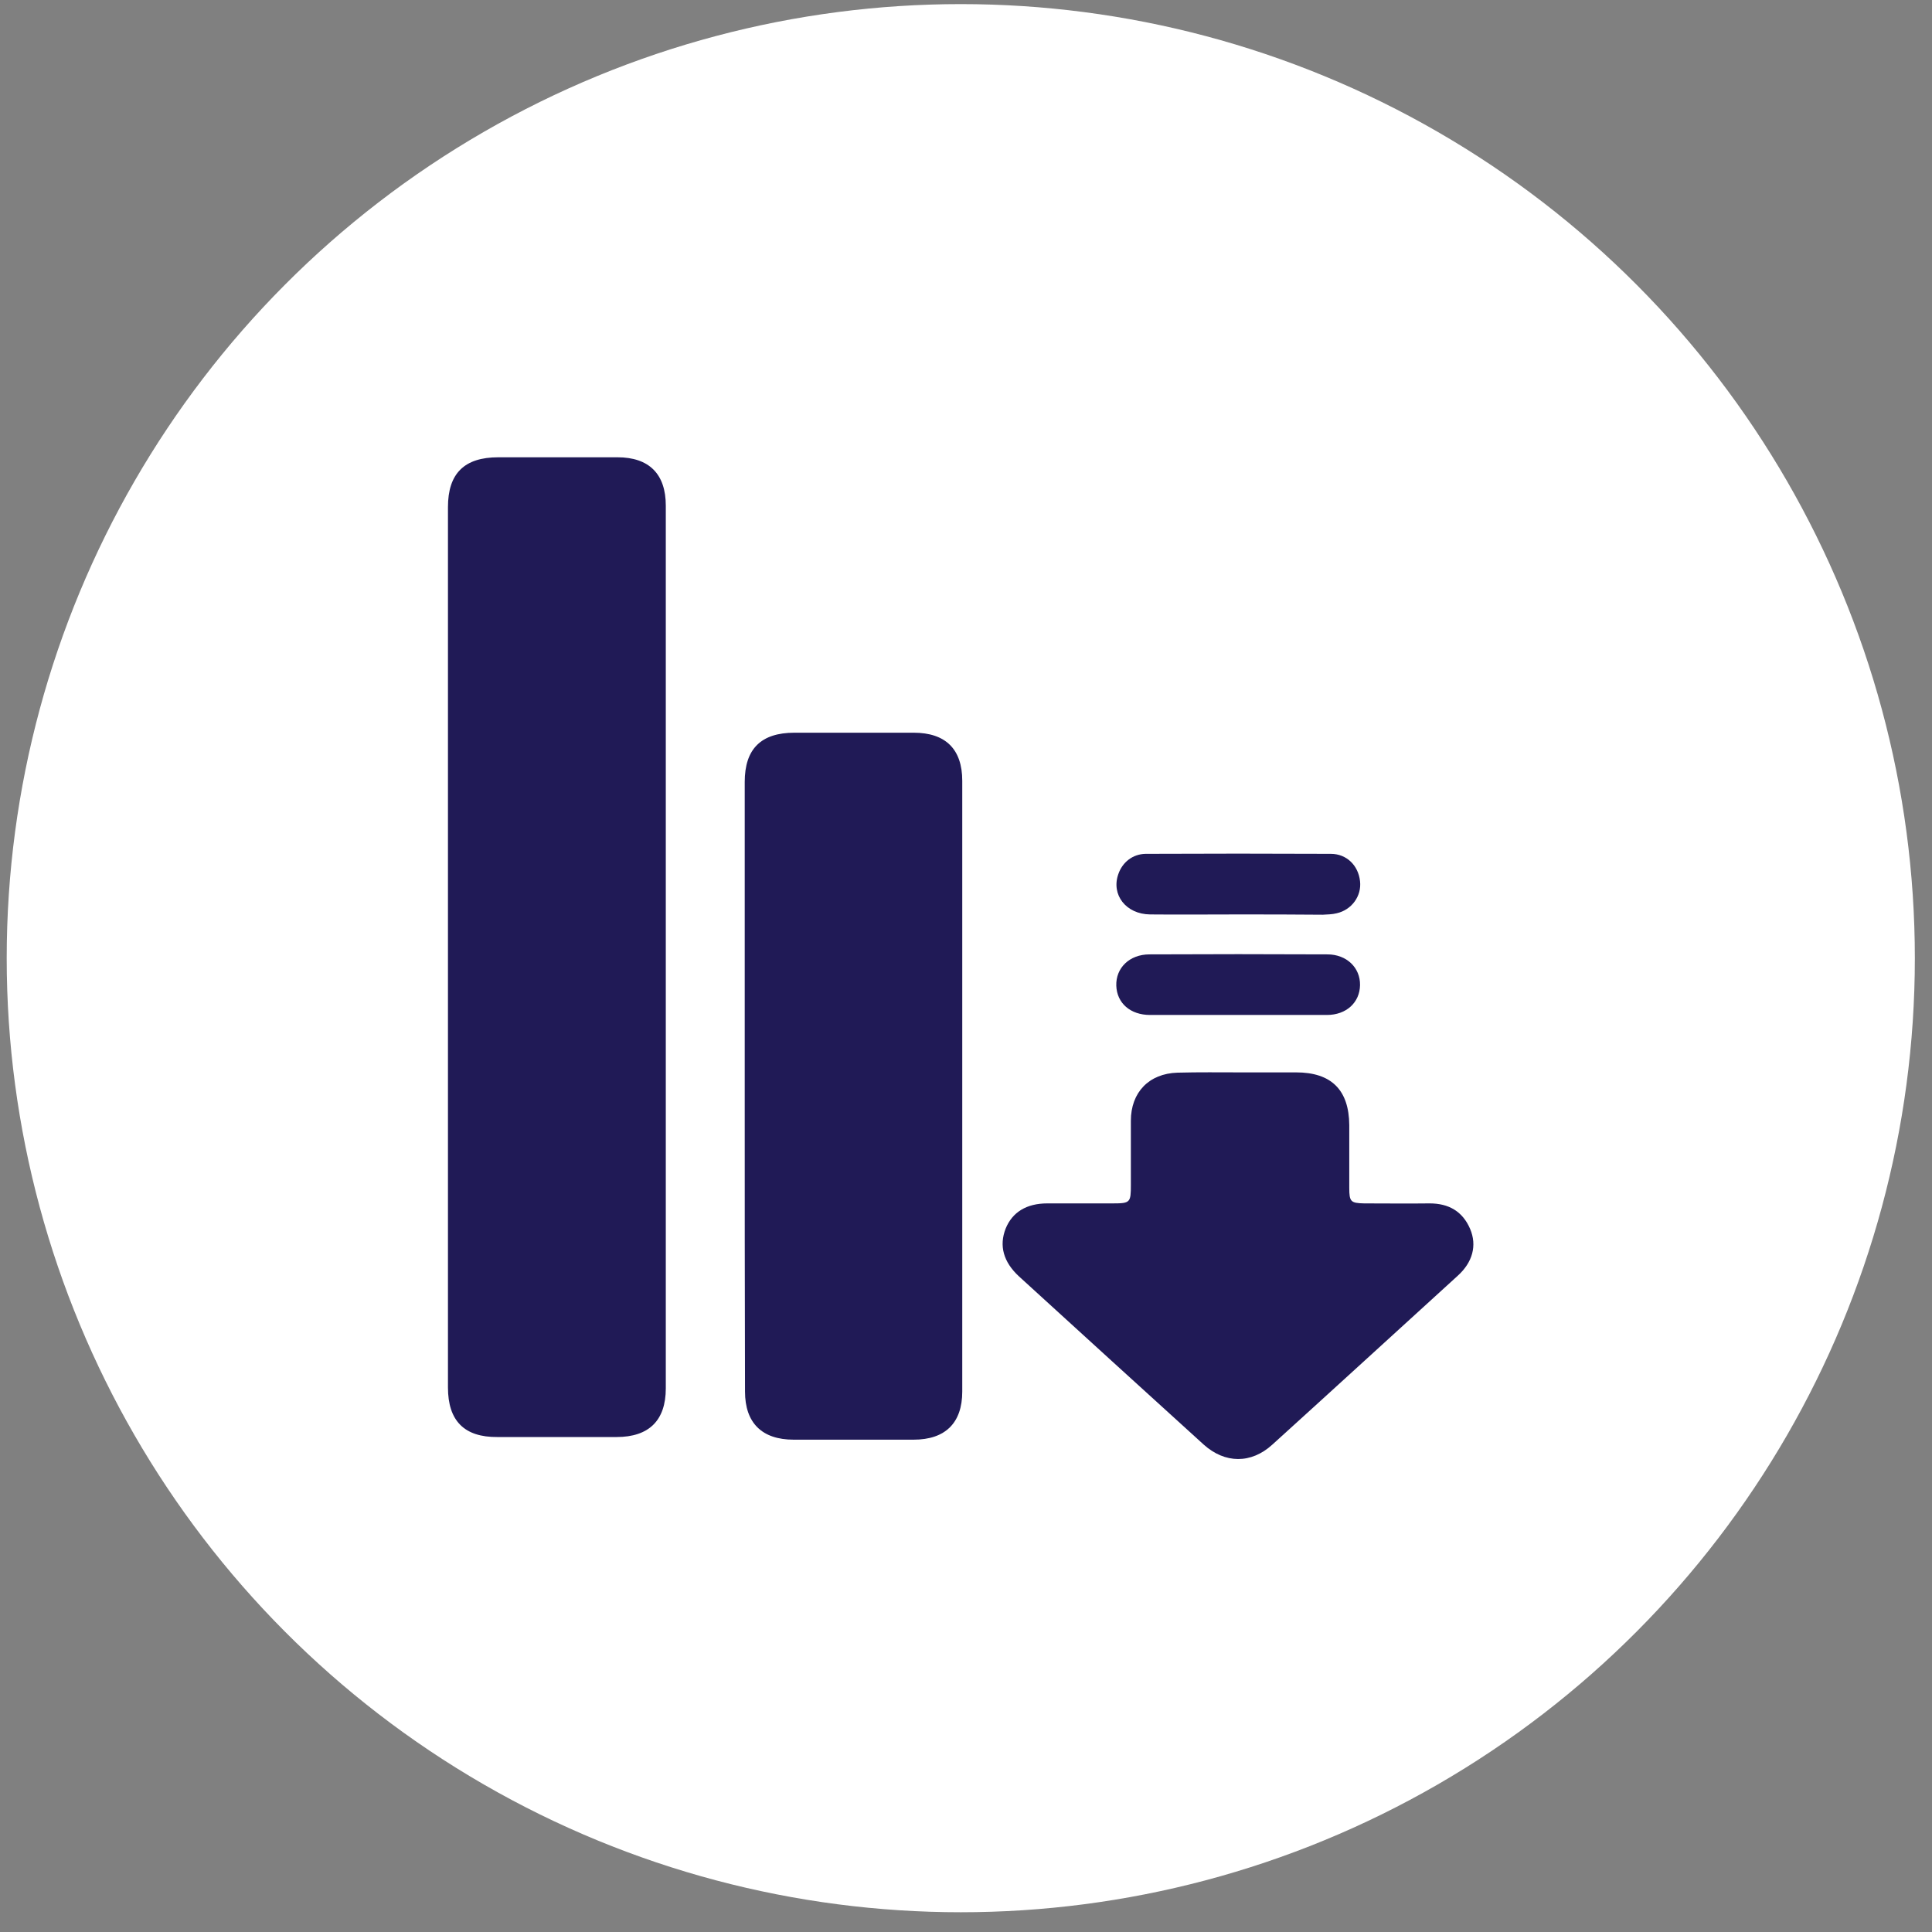
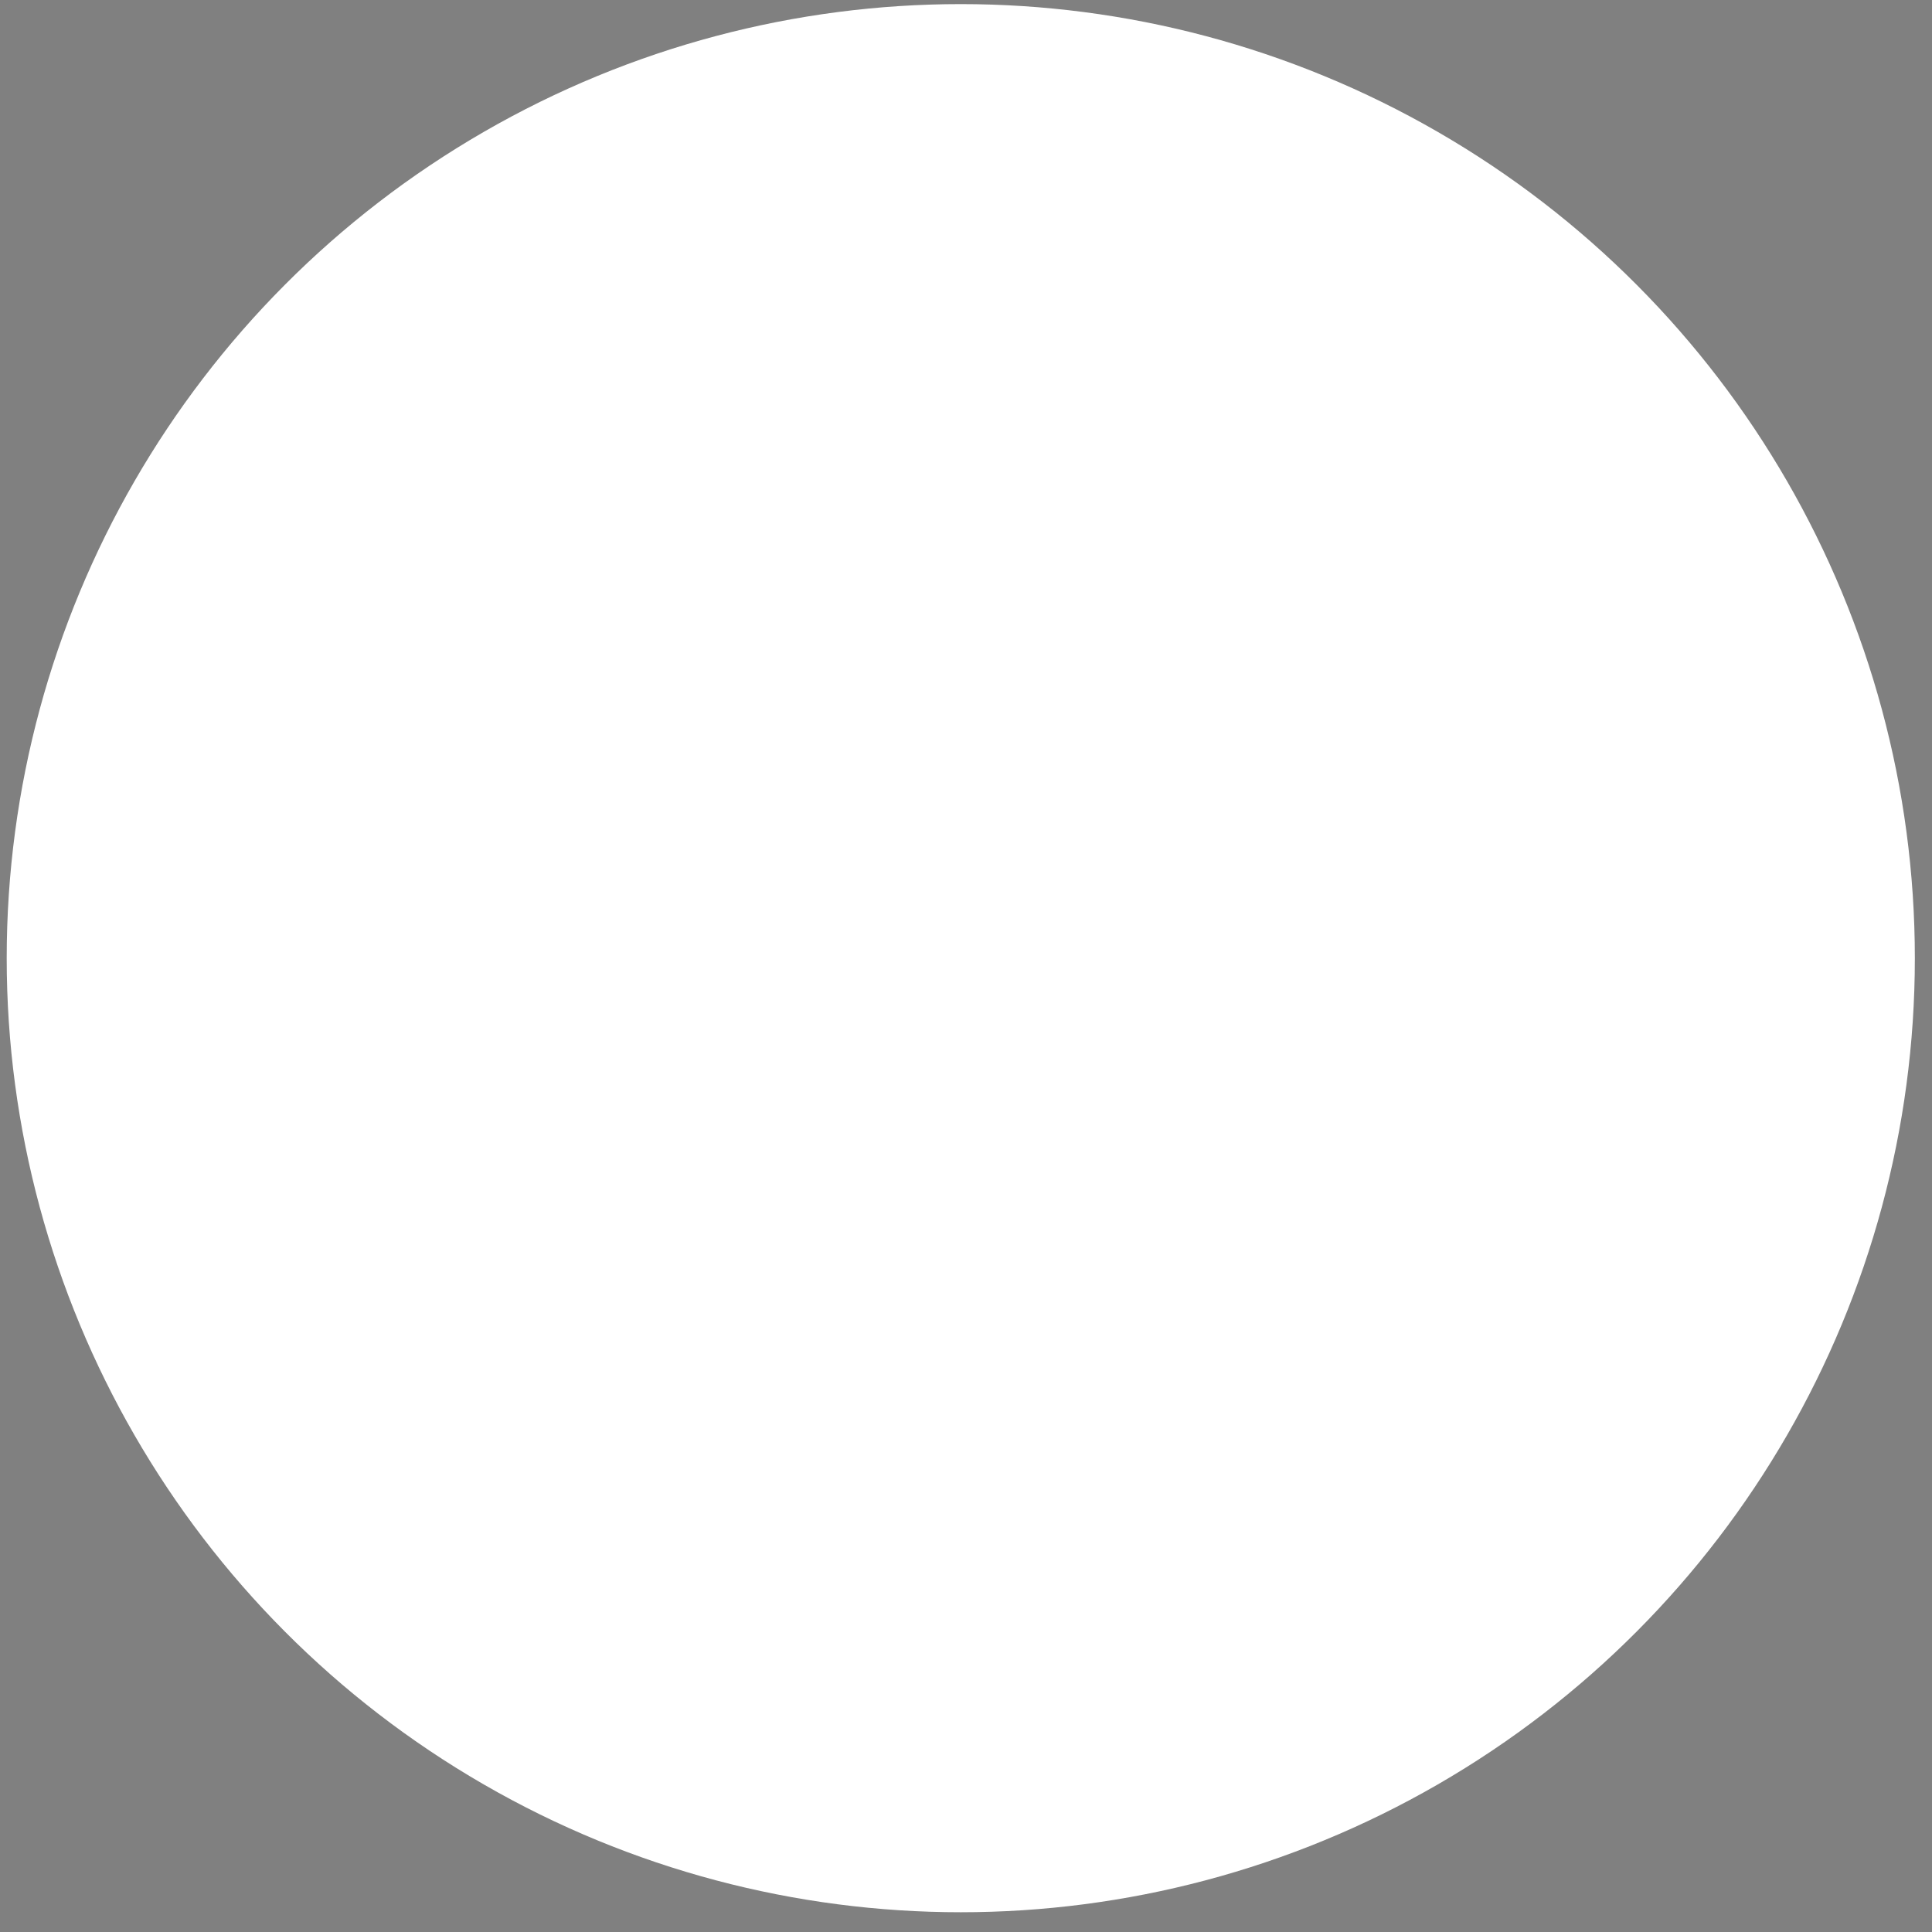
<svg xmlns="http://www.w3.org/2000/svg" width="81" height="81" viewBox="0 0 81 81" fill="none">
  <rect x="0" y="0" width="81" height="81" fill="#808080" stroke="none" />
  <circle cx="40.281" cy="40.172" r="40" fill="white" />
  <g clip-path="url(#clip0_1203_4513)">
    <path d="M18.781 39.722C18.781 33.561 18.781 27.412 18.781 21.262C18.781 19.852 19.465 19.172 20.893 19.172C22.554 19.172 24.214 19.172 25.887 19.172C27.218 19.172 27.914 19.877 27.914 21.201C27.914 33.536 27.914 45.871 27.914 58.207C27.914 59.556 27.205 60.248 25.85 60.248C24.19 60.248 22.529 60.248 20.857 60.248C19.465 60.26 18.781 59.568 18.781 58.17C18.781 52.021 18.781 45.871 18.781 39.722Z" fill="#201A56" />
    <path d="M31.223 45.545C31.223 41.292 31.223 37.038 31.223 32.785C31.223 31.399 31.906 30.719 33.31 30.719C34.971 30.719 36.631 30.719 38.304 30.719C39.647 30.719 40.343 31.412 40.343 32.736C40.343 41.267 40.343 49.799 40.343 58.342C40.343 59.654 39.635 60.359 38.304 60.359C36.631 60.359 34.946 60.359 33.274 60.359C31.943 60.359 31.235 59.654 31.235 58.342C31.223 54.089 31.223 49.823 31.223 45.545Z" fill="#201A56" />
-     <path d="M52.003 44.96C52.784 44.96 53.553 44.96 54.335 44.96C55.824 44.96 56.557 45.701 56.569 47.172C56.569 48.047 56.569 48.934 56.569 49.809C56.569 50.38 56.63 50.441 57.191 50.453C58.107 50.453 59.023 50.465 59.939 50.453C60.732 50.453 61.318 50.781 61.636 51.523C61.929 52.215 61.745 52.92 61.111 53.491C58.522 55.849 55.934 58.219 53.346 60.564C52.455 61.379 51.356 61.366 50.464 60.564C47.888 58.219 45.3 55.873 42.724 53.516C42.065 52.908 41.882 52.227 42.162 51.51C42.443 50.818 43.041 50.453 43.908 50.453C44.824 50.453 45.739 50.453 46.655 50.453C47.388 50.453 47.412 50.417 47.412 49.675C47.412 48.776 47.412 47.889 47.412 46.99C47.412 45.799 48.169 45.009 49.366 44.972C50.269 44.948 51.136 44.96 52.003 44.96Z" fill="#201A56" />
-     <path d="M51.88 38.338C50.659 38.338 49.438 38.35 48.217 38.338C47.204 38.326 46.581 37.512 46.886 36.649C47.057 36.151 47.485 35.81 48.022 35.798C50.61 35.786 53.211 35.786 55.799 35.798C56.458 35.798 56.947 36.284 57.02 36.941C57.093 37.56 56.678 38.144 56.043 38.289C55.848 38.338 55.653 38.338 55.457 38.35C54.261 38.338 53.064 38.338 51.88 38.338Z" fill="#201A56" />
+     <path d="M52.003 44.96C52.784 44.96 53.553 44.96 54.335 44.96C56.569 48.047 56.569 48.934 56.569 49.809C56.569 50.38 56.63 50.441 57.191 50.453C58.107 50.453 59.023 50.465 59.939 50.453C60.732 50.453 61.318 50.781 61.636 51.523C61.929 52.215 61.745 52.92 61.111 53.491C58.522 55.849 55.934 58.219 53.346 60.564C52.455 61.379 51.356 61.366 50.464 60.564C47.888 58.219 45.3 55.873 42.724 53.516C42.065 52.908 41.882 52.227 42.162 51.51C42.443 50.818 43.041 50.453 43.908 50.453C44.824 50.453 45.739 50.453 46.655 50.453C47.388 50.453 47.412 50.417 47.412 49.675C47.412 48.776 47.412 47.889 47.412 46.99C47.412 45.799 48.169 45.009 49.366 44.972C50.269 44.948 51.136 44.96 52.003 44.96Z" fill="#201A56" />
    <path d="M51.88 42.553C50.66 42.553 49.439 42.553 48.218 42.553C47.388 42.553 46.826 42.055 46.801 41.325C46.777 40.584 47.351 40.013 48.193 40.013C50.684 40.001 53.162 40.001 55.653 40.013C56.459 40.013 57.033 40.572 57.02 41.301C57.008 42.03 56.447 42.553 55.629 42.553C54.383 42.553 53.138 42.553 51.88 42.553Z" fill="#201A56" />
  </g>
  <defs>
    <clipPath id="clip0_1203_4513">
-       <rect width="43" height="42" fill="white" transform="translate(18.781 19.172)" />
-     </clipPath>
+       </clipPath>
  </defs>
</svg>